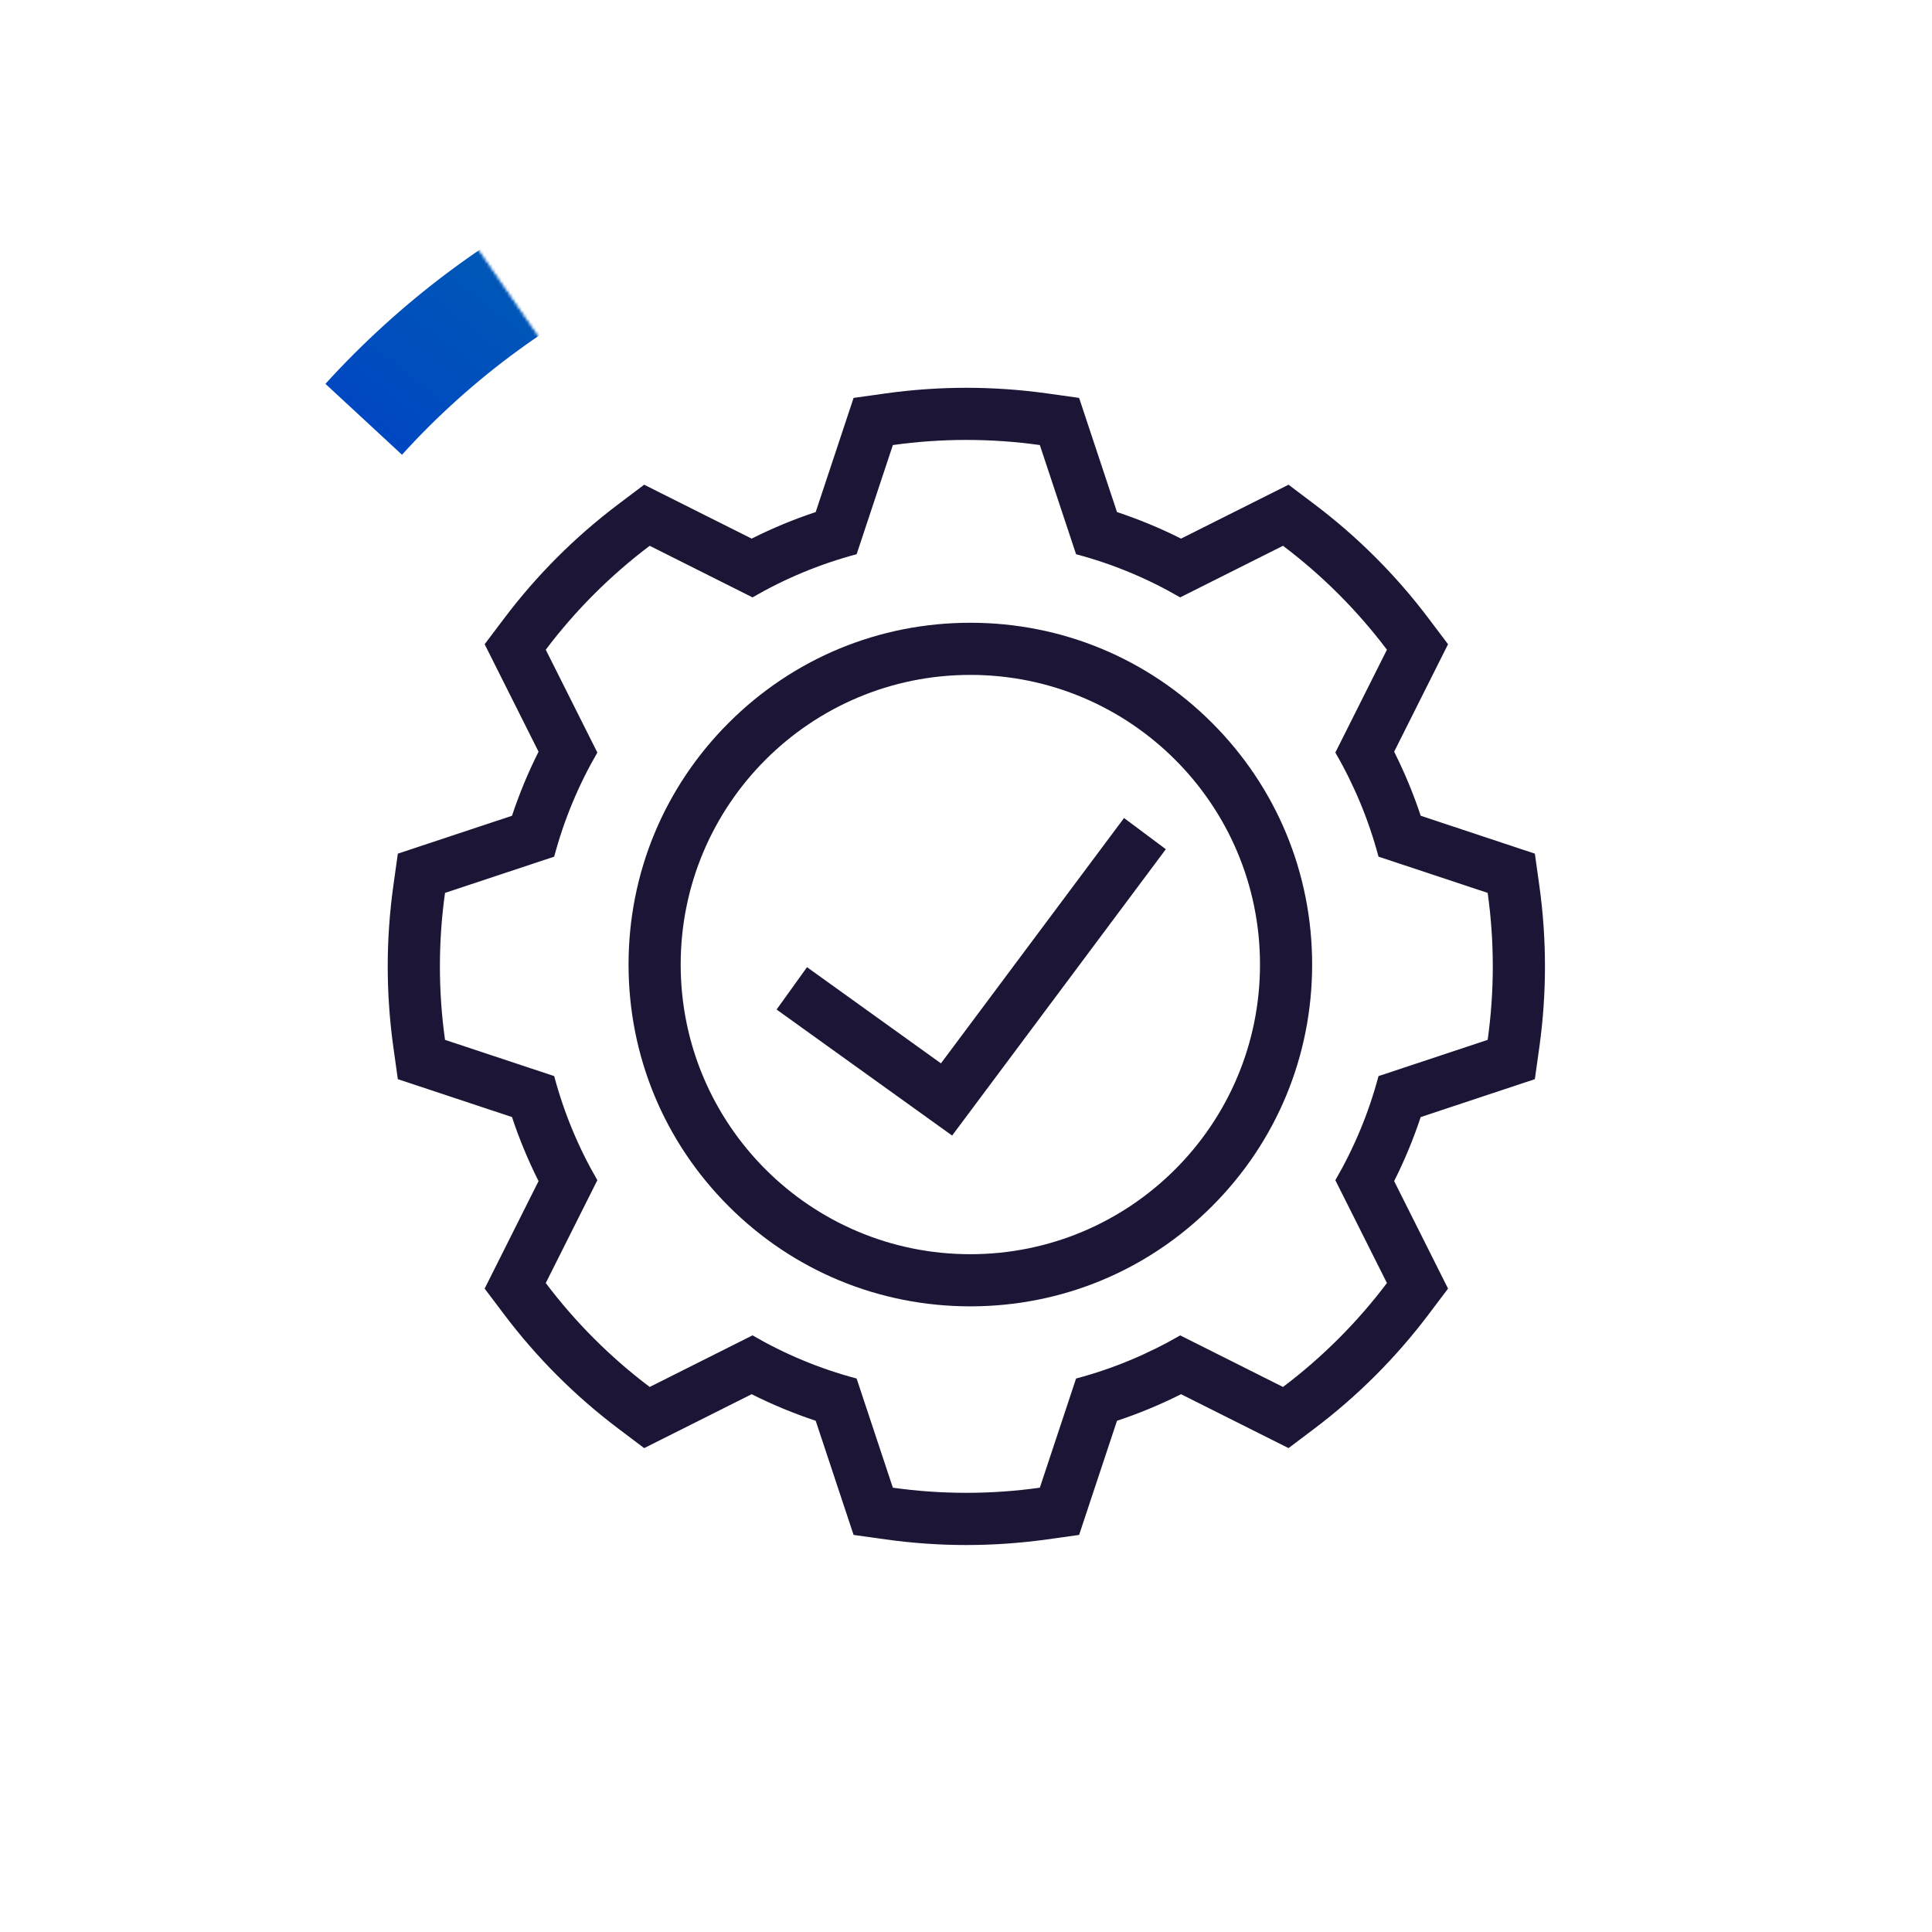
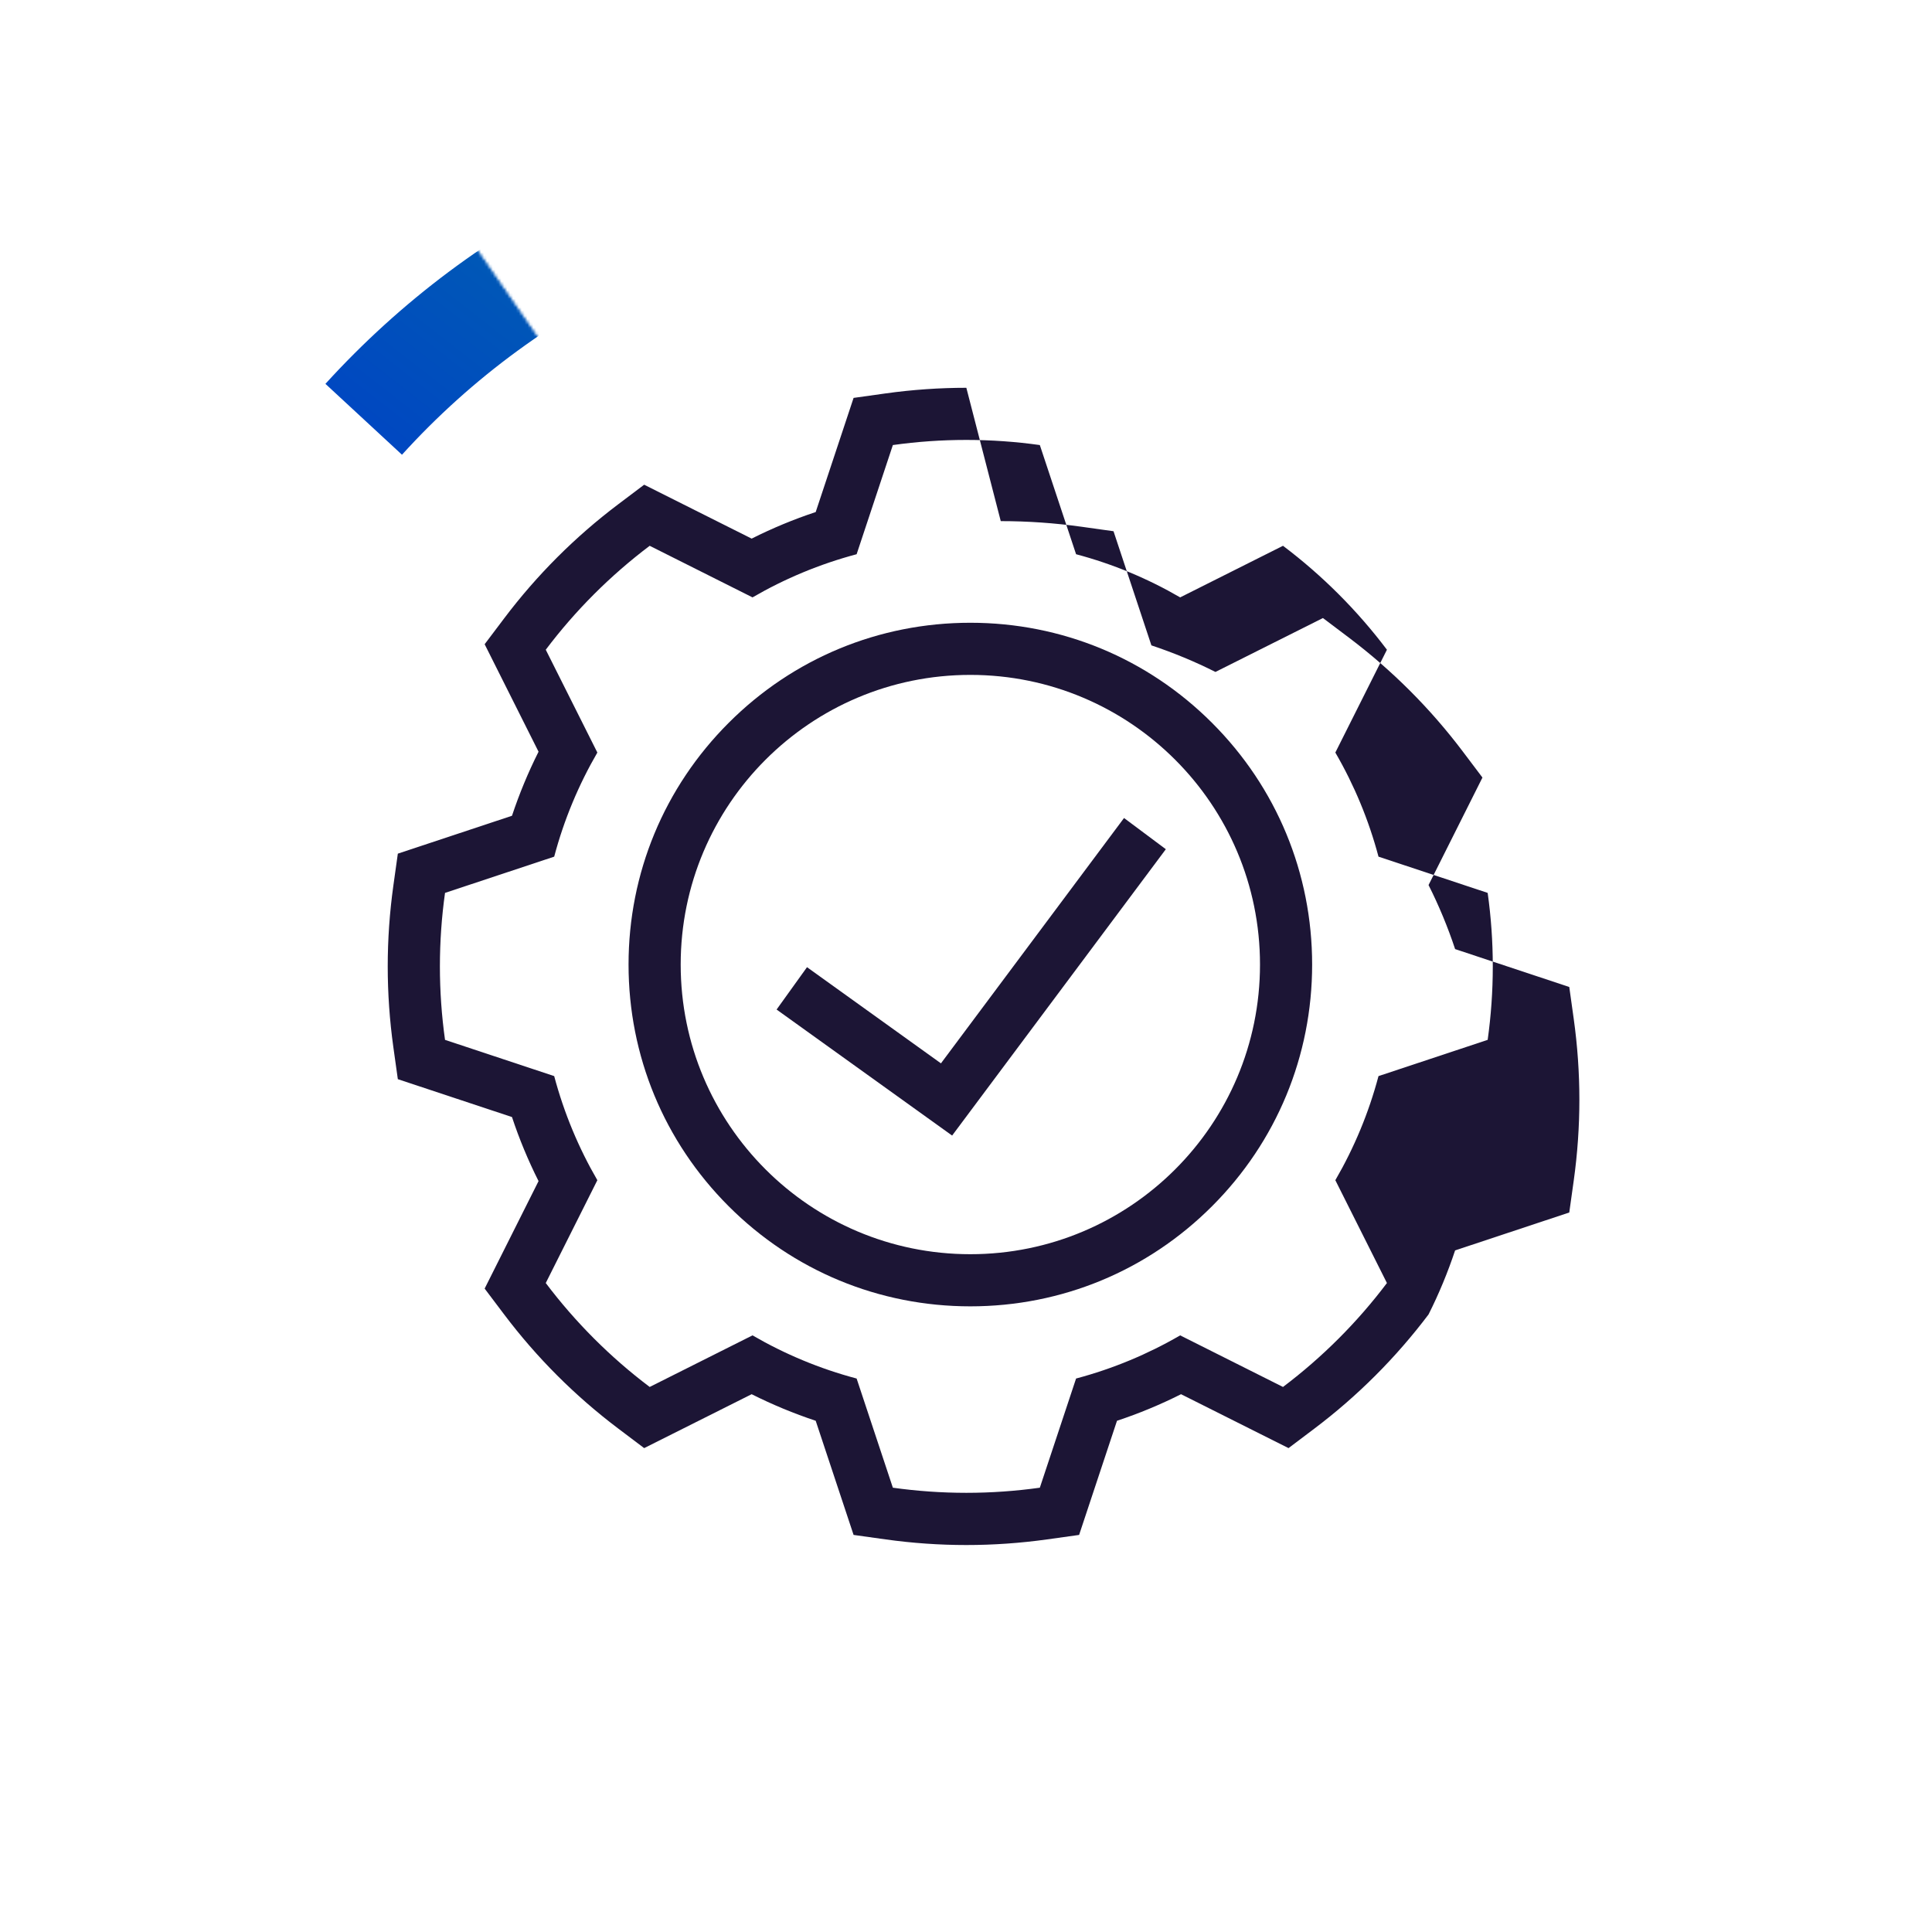
<svg xmlns="http://www.w3.org/2000/svg" id="ICON_OUTLINES" data-name="ICON OUTLINES" viewBox="0 0 667 667">
  <defs>
    <style>
      .cls-1 {
        stroke: #787878;
      }

      .cls-1, .cls-2, .cls-3, .cls-4, .cls-5, .cls-6, .cls-7, .cls-8, .cls-9, .cls-10, .cls-11, .cls-12, .cls-13, .cls-14, .cls-15, .cls-16, .cls-17, .cls-18, .cls-19, .cls-20, .cls-21, .cls-22, .cls-23, .cls-24, .cls-25, .cls-26, .cls-27, .cls-28, .cls-29, .cls-30, .cls-31, .cls-32, .cls-33, .cls-34, .cls-35, .cls-36, .cls-37, .cls-38, .cls-39, .cls-40, .cls-41, .cls-42, .cls-43, .cls-44, .cls-45, .cls-46, .cls-47, .cls-48, .cls-49, .cls-50, .cls-51, .cls-52, .cls-53, .cls-54, .cls-55, .cls-56, .cls-57, .cls-58, .cls-59, .cls-60, .cls-61, .cls-62, .cls-63, .cls-64, .cls-65, .cls-66, .cls-67, .cls-68, .cls-69, .cls-70, .cls-71, .cls-72, .cls-73, .cls-74, .cls-75, .cls-76, .cls-77, .cls-78, .cls-79, .cls-80, .cls-81, .cls-82, .cls-83, .cls-84, .cls-85, .cls-86, .cls-87, .cls-88, .cls-89, .cls-90, .cls-91, .cls-92, .cls-93, .cls-94, .cls-95, .cls-96, .cls-97, .cls-98, .cls-99, .cls-100, .cls-101, .cls-102, .cls-103, .cls-104, .cls-105, .cls-106, .cls-107, .cls-108, .cls-109, .cls-110, .cls-111, .cls-112, .cls-113, .cls-114, .cls-115, .cls-116, .cls-117, .cls-118, .cls-119, .cls-120, .cls-121, .cls-122, .cls-123, .cls-124, .cls-125, .cls-126, .cls-127, .cls-128, .cls-129, .cls-130, .cls-131, .cls-132, .cls-133, .cls-134, .cls-135, .cls-136, .cls-137, .cls-138, .cls-139, .cls-140, .cls-141, .cls-142, .cls-143, .cls-144, .cls-145, .cls-146, .cls-147, .cls-148, .cls-149, .cls-150, .cls-151, .cls-152, .cls-153, .cls-154, .cls-155, .cls-156, .cls-157, .cls-158, .cls-159, .cls-160, .cls-161, .cls-162, .cls-163, .cls-164, .cls-165, .cls-166, .cls-167, .cls-168, .cls-169, .cls-170, .cls-171, .cls-172, .cls-173, .cls-174, .cls-175, .cls-176, .cls-177, .cls-178, .cls-179, .cls-180, .cls-181, .cls-182, .cls-183, .cls-184, .cls-185, .cls-186, .cls-187, .cls-188, .cls-189, .cls-190, .cls-191, .cls-192, .cls-193, .cls-194, .cls-195, .cls-196, .cls-197, .cls-198, .cls-199, .cls-200, .cls-201, .cls-202, .cls-203, .cls-204, .cls-205, .cls-206, .cls-207, .cls-208, .cls-209, .cls-210, .cls-211, .cls-212, .cls-213, .cls-214, .cls-215, .cls-216, .cls-217, .cls-218, .cls-219, .cls-220, .cls-221, .cls-222, .cls-223, .cls-224, .cls-225, .cls-226, .cls-227, .cls-228, .cls-229, .cls-230, .cls-231, .cls-232, .cls-233, .cls-234, .cls-235, .cls-236, .cls-237, .cls-238, .cls-239, .cls-240, .cls-241, .cls-242, .cls-243, .cls-244, .cls-245, .cls-246, .cls-247, .cls-248, .cls-249, .cls-250, .cls-251, .cls-252, .cls-253, .cls-254, .cls-255, .cls-256 {
        fill: none;
        stroke-miterlimit: 10;
        stroke-width: 5px;
      }

      .cls-2 {
        stroke: #303030;
      }

      .cls-3 {
        stroke: #a0a0a0;
      }

      .cls-257 {
        mask: url(#mask);
      }

      .cls-4 {
        stroke: #676767;
      }

      .cls-5 {
        stroke: #bababa;
      }

      .cls-6 {
        stroke: #acacac;
      }

      .cls-7 {
        stroke: #bcbcbc;
      }

      .cls-8 {
        stroke: #666;
      }

      .cls-258 {
        filter: url(#luminosity-noclip);
      }

      .cls-9 {
        stroke: #b3b3b3;
      }

      .cls-10 {
        stroke: #696969;
      }

      .cls-11 {
        stroke: #7e7e7e;
      }

      .cls-12 {
        stroke: #4b4b4b;
      }

      .cls-13 {
        stroke: #aeaeae;
      }

      .cls-14 {
        stroke: #d5d5d5;
      }

      .cls-15 {
        stroke: #565656;
      }

      .cls-16 {
        stroke: #b4b4b4;
      }

      .cls-17 {
        stroke: #181818;
      }

      .cls-18 {
        stroke: #b2b2b2;
      }

      .cls-19 {
        stroke: #9b9b9b;
      }

      .cls-20 {
        stroke: #484848;
      }

      .cls-21 {
        stroke: #d3d3d3;
      }

      .cls-22 {
        stroke: #797979;
      }

      .cls-23 {
        stroke: #575757;
      }

      .cls-24 {
        stroke: #b6b6b6;
      }

      .cls-25 {
        stroke: #1d1d1d;
      }

      .cls-26 {
        stroke: #6b6b6b;
      }

      .cls-27 {
        stroke: #9a9a9a;
      }

      .cls-28 {
        stroke: #656565;
      }

      .cls-29 {
        stroke: #494949;
      }

      .cls-30 {
        stroke: #dedede;
      }

      .cls-31 {
        stroke: #262626;
      }

      .cls-32 {
        stroke: #f3f3f3;
      }

      .cls-33 {
        stroke: #fff;
      }

      .cls-34 {
        stroke: #f9f9f9;
      }

      .cls-35 {
        stroke: #c8c8c8;
      }

      .cls-36 {
        stroke: #a3a3a3;
      }

      .cls-37 {
        stroke: #202020;
      }

      .cls-38 {
        stroke: #8d8d8d;
      }

      .cls-39 {
        stroke: #939393;
      }

      .cls-40 {
        stroke: #d2d2d2;
      }

      .cls-41 {
        stroke: #cfcfcf;
      }

      .cls-42 {
        stroke: #0c0c0c;
      }

      .cls-43 {
        stroke: #bfbfbf;
      }

      .cls-44 {
        stroke: #161616;
      }

      .cls-45 {
        stroke: #e6e6e6;
      }

      .cls-46 {
        stroke: #f2f2f2;
      }

      .cls-47 {
        stroke: #e5e5e5;
      }

      .cls-48 {
        stroke: #606060;
      }

      .cls-49 {
        stroke: #fbfbfb;
      }

      .cls-50 {
        stroke: #f6f6f6;
      }

      .cls-51 {
        stroke: #333;
      }

      .cls-52 {
        stroke: #dcdcdc;
      }

      .cls-53 {
        stroke: #eaeaea;
      }

      .cls-54 {
        stroke: #8c8c8c;
      }

      .cls-55 {
        stroke: #131313;
      }

      .cls-56 {
        stroke: #212121;
      }

      .cls-57 {
        stroke: #949494;
      }

      .cls-58 {
        stroke: #d7d7d7;
      }

      .cls-59 {
        stroke: #0b0b0b;
      }

      .cls-60 {
        stroke: #fafafa;
      }

      .cls-61 {
        stroke: #8e8e8e;
      }

      .cls-62 {
        stroke: #a1a1a1;
      }

      .cls-63 {
        stroke: #1a1a1a;
      }

      .cls-64 {
        stroke: #0d0d0d;
      }

      .cls-65 {
        stroke: #f8f8f8;
      }

      .cls-66 {
        stroke: #a5a5a5;
      }

      .cls-67 {
        stroke: #dfdfdf;
      }

      .cls-68 {
        stroke: #818181;
      }

      .cls-69 {
        stroke: #464646;
      }

      .cls-70 {
        stroke: #111;
      }

      .cls-71 {
        stroke: #858585;
      }

      .cls-72 {
        stroke: #dbdbdb;
      }

      .cls-73 {
        stroke: #595959;
      }

      .cls-74 {
        stroke: #545454;
      }

      .cls-75 {
        stroke: #afafaf;
      }

      .cls-76 {
        stroke: #3d3d3d;
      }

      .cls-77 {
        stroke: #cecece;
      }

      .cls-78 {
        stroke: #636363;
      }

      .cls-79 {
        stroke: #393939;
      }

      .cls-80 {
        stroke: #999;
      }

      .cls-81 {
        stroke: #ececec;
      }

      .cls-82 {
        stroke: #0a0a0a;
      }

      .cls-83 {
        stroke: #a7a7a7;
      }

      .cls-84 {
        stroke: gray;
      }

      .cls-85 {
        stroke: #070707;
      }

      .cls-86 {
        stroke: #232323;
      }

      .cls-87 {
        stroke: #434343;
      }

      .cls-88 {
        stroke: #080808;
      }

      .cls-89 {
        stroke: #363636;
      }

      .cls-90 {
        stroke: #505050;
      }

      .cls-91 {
        stroke: #fcfcfc;
      }

      .cls-92 {
        stroke: #fdfdfd;
      }

      .cls-93 {
        stroke: #7b7b7b;
      }

      .cls-94 {
        stroke: #f0f0f0;
      }

      .cls-95 {
        stroke: #454545;
      }

      .cls-96 {
        stroke: #252525;
      }

      .cls-97 {
        stroke: #282828;
      }

      .cls-98 {
        stroke: #323232;
      }

      .cls-99 {
        stroke: #474747;
      }

      .cls-100 {
        stroke: #b1b1b1;
      }

      .cls-101 {
        stroke: #b5b5b5;
      }

      .cls-102 {
        stroke: #ddd;
      }

      .cls-103 {
        stroke: #616161;
      }

      .cls-104 {
        stroke: #515151;
      }

      .cls-105 {
        stroke: #e4e4e4;
      }

      .cls-106 {
        stroke: #2c2c2c;
      }

      .cls-107 {
        stroke: #3b3b3b;
      }

      .cls-108 {
        stroke: #151515;
      }

      .cls-109 {
        stroke: #8a8a8a;
      }

      .cls-110 {
        stroke: #929292;
      }

      .cls-111 {
        stroke: #a2a2a2;
      }

      .cls-112 {
        stroke: #9f9f9f;
      }

      .cls-113 {
        stroke: #1e1e1e;
      }

      .cls-114 {
        stroke: #6c6c6c;
      }

      .cls-115 {
        stroke: #121212;
      }

      .cls-116 {
        stroke: #959595;
      }

      .cls-117 {
        stroke: #4c4c4c;
      }

      .cls-118 {
        stroke: #a4a4a4;
      }

      .cls-119 {
        stroke: #777;
      }

      .cls-120 {
        stroke: #141414;
      }

      .cls-121 {
        stroke: #a8a8a8;
      }

      .cls-122 {
        stroke: #b7b7b7;
      }

      .cls-123 {
        stroke: #717171;
      }

      .cls-124 {
        stroke: #525252;
      }

      .cls-125 {
        stroke: #101010;
      }

      .cls-126 {
        stroke: #c4c4c4;
      }

      .cls-127 {
        stroke: #a6a6a6;
      }

      .cls-128 {
        stroke: #c9c9c9;
      }

      .cls-129 {
        stroke: #8f8f8f;
      }

      .cls-130 {
        stroke: #343434;
      }

      .cls-131 {
        stroke: #5a5a5a;
      }

      .cls-132 {
        stroke: #040404;
      }

      .cls-133 {
        stroke: #8b8b8b;
      }

      .cls-134 {
        stroke: #ebebeb;
      }

      .cls-135 {
        stroke: #888;
      }

      .cls-136 {
        stroke: #707070;
      }

      .cls-137 {
        stroke: #c5c5c5;
      }

      .cls-138 {
        stroke: #9e9e9e;
      }

      .cls-139 {
        stroke: #2b2b2b;
      }

      .cls-140 {
        stroke: #6f6f6f;
      }

      .cls-141 {
        stroke: #222;
      }

      .cls-142 {
        stroke: #191919;
      }

      .cls-143 {
        stroke: #020202;
      }

      .cls-144 {
        stroke: #6d6d6d;
      }

      .cls-145 {
        stroke: #292929;
      }

      .cls-146 {
        stroke: #5c5c5c;
      }

      .cls-259 {
        fill: #1c1535;
      }

      .cls-147 {
        stroke: #535353;
      }

      .cls-148 {
        stroke: #f1f1f1;
      }

      .cls-149 {
        stroke: #cbcbcb;
      }

      .cls-150 {
        stroke: silver;
      }

      .cls-151 {
        stroke: #646464;
      }

      .cls-152 {
        stroke: #d9d9d9;
      }

      .cls-153 {
        stroke: #d0d0d0;
      }

      .cls-154 {
        stroke: #737373;
      }

      .cls-155 {
        stroke: #1b1b1b;
      }

      .cls-156 {
        stroke: #cdcdcd;
      }

      .cls-157 {
        stroke: #bdbdbd;
      }

      .cls-158 {
        stroke: #9d9d9d;
      }

      .cls-159 {
        stroke: #f7f7f7;
      }

      .cls-160 {
        stroke: #6a6a6a;
      }

      .cls-161 {
        stroke: #585858;
      }

      .cls-162 {
        stroke: #3f3f3f;
      }

      .cls-163 {
        stroke: #a9a9a9;
      }

      .cls-164 {
        stroke: #dadada;
      }

      .cls-165 {
        stroke: #e2e2e2;
      }

      .cls-166 {
        stroke: #bbb;
      }

      .cls-167 {
        stroke: #d6d6d6;
      }

      .cls-168 {
        stroke: #e0e0e0;
      }

      .cls-169 {
        stroke: #373737;
      }

      .cls-170 {
        stroke: #bebebe;
      }

      .cls-171 {
        stroke: #010101;
      }

      .cls-172 {
        stroke: #919191;
      }

      .cls-173 {
        stroke: #383838;
      }

      .cls-174 {
        stroke: #4a4a4a;
      }

      .cls-175 {
        stroke: #7d7d7d;
      }

      .cls-176 {
        stroke: #5b5b5b;
      }

      .cls-177 {
        stroke: #828282;
      }

      .cls-178 {
        stroke: #757575;
      }

      .cls-179 {
        stroke: #f4f4f4;
      }

      .cls-180 {
        stroke: #909090;
      }

      .cls-181 {
        stroke: #868686;
      }

      .cls-182 {
        stroke: #171717;
      }

      .cls-183 {
        stroke: #c1c1c1;
      }

      .cls-184 {
        stroke: #3a3a3a;
      }

      .cls-185 {
        stroke: #e7e7e7;
      }

      .cls-186 {
        stroke: #090909;
      }

      .cls-187 {
        stroke: #444;
      }

      .cls-188 {
        stroke: #4e4e4e;
      }

      .cls-189 {
        stroke: #e9e9e9;
      }

      .cls-190 {
        stroke: #7c7c7c;
      }

      .cls-191 {
        stroke: #767676;
      }

      .cls-192 {
        stroke: #e3e3e3;
      }

      .cls-193 {
        stroke: #626262;
      }

      .cls-194 {
        stroke: #414141;
      }

      .cls-195 {
        stroke: #ababab;
      }

      .cls-196 {
        stroke: #050505;
      }

      .cls-197 {
        stroke: #efefef;
      }

      .cls-198 {
        stroke: #7a7a7a;
      }

      .cls-199 {
        stroke: #b9b9b9;
      }

      .cls-200 {
        stroke: #f5f5f5;
      }

      .cls-201 {
        stroke: #424242;
      }

      .cls-202 {
        stroke: #fefefe;
      }

      .cls-203 {
        stroke: #c7c7c7;
      }

      .cls-204 {
        stroke: #d8d8d8;
      }

      .cls-205 {
        stroke: #eee;
      }

      .cls-206 {
        stroke: #e8e8e8;
      }

      .cls-207 {
        stroke: #ccc;
      }

      .cls-208 {
        stroke: #e1e1e1;
      }

      .cls-209 {
        stroke: #242424;
      }

      .cls-210 {
        stroke: #adadad;
      }

      .cls-211 {
        stroke: #5e5e5e;
      }

      .cls-212 {
        stroke: #838383;
      }

      .cls-213 {
        stroke: #727272;
      }

      .cls-214 {
        stroke: #000;
      }

      .cls-215 {
        stroke: #1c1c1c;
      }

      .cls-216 {
        stroke: #848484;
      }

      .cls-217 {
        stroke: #060606;
      }

      .cls-218 {
        stroke: #b8b8b8;
      }

      .cls-219 {
        stroke: #878787;
      }

      .cls-220 {
        stroke: #989898;
      }

      .cls-221 {
        stroke: #404040;
      }

      .cls-222 {
        stroke: #313131;
      }

      .cls-223 {
        stroke: #2f2f2f;
      }

      .cls-224 {
        stroke: #aaa;
      }

      .cls-260 {
        fill: url(#S_W_Night_Grad_6);
      }

      .cls-225 {
        stroke: #4f4f4f;
      }

      .cls-226 {
        stroke: #969696;
      }

      .cls-227 {
        stroke: #4d4d4d;
      }

      .cls-228 {
        stroke: #686868;
      }

      .cls-229 {
        stroke: #2a2a2a;
      }

      .cls-230 {
        stroke: #3c3c3c;
      }

      .cls-231 {
        stroke: #c2c2c2;
      }

      .cls-232 {
        stroke: #c3c3c3;
      }

      .cls-233 {
        stroke: #ededed;
      }

      .cls-234 {
        stroke: #5d5d5d;
      }

      .cls-235 {
        stroke: #2d2d2d;
      }

      .cls-236 {
        stroke: #555;
      }

      .cls-237 {
        stroke: #353535;
      }

      .cls-238 {
        stroke: #c6c6c6;
      }

      .cls-239 {
        stroke: #747474;
      }

      .cls-240 {
        stroke: #898989;
      }

      .cls-241 {
        stroke: #979797;
      }

      .cls-242 {
        stroke: #d1d1d1;
      }

      .cls-243 {
        stroke: #0f0f0f;
      }

      .cls-244 {
        stroke: #3e3e3e;
      }

      .cls-245 {
        stroke: #030303;
      }

      .cls-246 {
        stroke: #d4d4d4;
      }

      .cls-247 {
        stroke: #cacaca;
      }

      .cls-248 {
        stroke: #1f1f1f;
      }

      .cls-249 {
        stroke: #272727;
      }

      .cls-250 {
        stroke: #2e2e2e;
      }

      .cls-251 {
        stroke: #b0b0b0;
      }

      .cls-252 {
        stroke: #5f5f5f;
      }

      .cls-253 {
        stroke: #7f7f7f;
      }

      .cls-254 {
        stroke: #9c9c9c;
      }

      .cls-255 {
        stroke: #6e6e6e;
      }

      .cls-256 {
        stroke: #0e0e0e;
      }
    </style>
    <filter id="luminosity-noclip" x="34.62" y="34.62" width="598" height="598" color-interpolation-filters="sRGB" filterUnits="userSpaceOnUse">
      <feFlood flood-color="#fff" result="bg" />
      <feBlend in="SourceGraphic" in2="bg" />
    </filter>
    <mask id="mask" x="34.62" y="34.62" width="598" height="598" maskUnits="userSpaceOnUse">
      <g class="cls-258">
        <g>
-           <line class="cls-33" x1="155.48" y1="76.73" x2="334.53" y2="335.7" />
          <line class="cls-202" x1="155.26" y1="76.91" x2="334.53" y2="335.7" />
          <line class="cls-92" x1="155.05" y1="77.1" x2="334.53" y2="335.7" />
          <line class="cls-91" x1="154.83" y1="77.28" x2="334.53" y2="335.7" />
          <line class="cls-49" x1="154.61" y1="77.47" x2="334.53" y2="335.7" />
          <line class="cls-60" x1="154.4" y1="77.65" x2="334.53" y2="335.7" />
          <line class="cls-34" x1="154.18" y1="77.84" x2="334.53" y2="335.7" />
          <line class="cls-65" x1="153.96" y1="78.02" x2="334.53" y2="335.7" />
          <line class="cls-159" x1="153.75" y1="78.2" x2="334.53" y2="335.7" />
          <line class="cls-50" x1="153.53" y1="78.39" x2="334.53" y2="335.7" />
          <line class="cls-200" x1="153.31" y1="78.57" x2="334.53" y2="335.7" />
          <line class="cls-179" x1="153.1" y1="78.76" x2="334.53" y2="335.7" />
          <line class="cls-32" x1="152.88" y1="78.94" x2="334.53" y2="335.7" />
          <line class="cls-46" x1="152.66" y1="79.13" x2="334.53" y2="335.7" />
          <line class="cls-148" x1="152.45" y1="79.31" x2="334.53" y2="335.7" />
          <line class="cls-94" x1="152.23" y1="79.5" x2="334.53" y2="335.7" />
          <line class="cls-197" x1="152.01" y1="79.68" x2="334.53" y2="335.7" />
          <line class="cls-205" x1="151.8" y1="79.86" x2="334.53" y2="335.7" />
          <line class="cls-233" x1="151.58" y1="80.05" x2="334.53" y2="335.7" />
          <line class="cls-81" x1="151.36" y1="80.23" x2="334.53" y2="335.7" />
          <line class="cls-134" x1="151.15" y1="80.42" x2="334.53" y2="335.7" />
          <line class="cls-53" x1="150.93" y1="80.6" x2="334.53" y2="335.7" />
          <line class="cls-189" x1="150.71" y1="80.79" x2="334.53" y2="335.7" />
          <line class="cls-206" x1="150.5" y1="80.97" x2="334.53" y2="335.7" />
          <line class="cls-185" x1="150.28" y1="81.16" x2="334.53" y2="335.7" />
          <line class="cls-45" x1="150.06" y1="81.34" x2="334.53" y2="335.7" />
          <line class="cls-47" x1="149.85" y1="81.52" x2="334.53" y2="335.7" />
          <line class="cls-105" x1="149.63" y1="81.71" x2="334.53" y2="335.7" />
          <line class="cls-192" x1="149.41" y1="81.89" x2="334.53" y2="335.7" />
          <line class="cls-165" x1="149.2" y1="82.08" x2="334.53" y2="335.7" />
          <line class="cls-208" x1="148.98" y1="82.26" x2="334.53" y2="335.7" />
          <line class="cls-168" x1="148.76" y1="82.45" x2="334.53" y2="335.7" />
          <line class="cls-67" x1="148.55" y1="82.63" x2="334.53" y2="335.7" />
          <line class="cls-30" x1="148.33" y1="82.82" x2="334.53" y2="335.7" />
          <line class="cls-102" x1="148.11" y1="83" x2="334.53" y2="335.7" />
          <line class="cls-52" x1="147.9" y1="83.18" x2="334.53" y2="335.7" />
          <line class="cls-72" x1="147.68" y1="83.37" x2="334.53" y2="335.7" />
          <line class="cls-164" x1="147.46" y1="83.55" x2="334.53" y2="335.7" />
          <line class="cls-152" x1="147.25" y1="83.74" x2="334.53" y2="335.7" />
          <line class="cls-204" x1="147.03" y1="83.92" x2="334.53" y2="335.7" />
          <line class="cls-58" x1="146.81" y1="84.11" x2="334.53" y2="335.7" />
          <line class="cls-167" x1="146.59" y1="84.29" x2="334.53" y2="335.7" />
          <line class="cls-14" x1="146.38" y1="84.47" x2="334.53" y2="335.7" />
          <line class="cls-246" x1="146.16" y1="84.66" x2="334.53" y2="335.7" />
          <line class="cls-21" x1="145.94" y1="84.84" x2="334.53" y2="335.7" />
          <line class="cls-40" x1="145.73" y1="85.03" x2="334.53" y2="335.7" />
          <line class="cls-242" x1="145.51" y1="85.21" x2="334.53" y2="335.7" />
          <line class="cls-153" x1="145.29" y1="85.4" x2="334.53" y2="335.7" />
          <line class="cls-41" x1="145.08" y1="85.58" x2="334.53" y2="335.7" />
          <line class="cls-77" x1="144.86" y1="85.77" x2="334.53" y2="335.7" />
          <line class="cls-156" x1="144.64" y1="85.95" x2="334.53" y2="335.7" />
          <line class="cls-207" x1="144.43" y1="86.13" x2="334.53" y2="335.7" />
          <line class="cls-149" x1="144.21" y1="86.32" x2="334.53" y2="335.7" />
          <line class="cls-247" x1="143.99" y1="86.5" x2="334.53" y2="335.7" />
          <line class="cls-128" x1="143.78" y1="86.69" x2="334.53" y2="335.7" />
          <line class="cls-35" x1="143.56" y1="86.87" x2="334.53" y2="335.7" />
          <line class="cls-203" x1="143.34" y1="87.06" x2="334.53" y2="335.7" />
          <line class="cls-238" x1="143.13" y1="87.24" x2="334.53" y2="335.7" />
          <line class="cls-137" x1="142.91" y1="87.43" x2="334.53" y2="335.7" />
          <line class="cls-126" x1="142.69" y1="87.61" x2="334.53" y2="335.7" />
          <line class="cls-232" x1="142.48" y1="87.79" x2="334.53" y2="335.7" />
          <line class="cls-231" x1="142.26" y1="87.98" x2="334.53" y2="335.7" />
          <line class="cls-183" x1="142.04" y1="88.16" x2="334.53" y2="335.7" />
          <line class="cls-150" x1="141.83" y1="88.35" x2="334.53" y2="335.7" />
          <line class="cls-43" x1="141.61" y1="88.53" x2="334.53" y2="335.7" />
          <line class="cls-170" x1="141.39" y1="88.72" x2="334.53" y2="335.7" />
          <line class="cls-157" x1="141.18" y1="88.9" x2="334.53" y2="335.7" />
          <line class="cls-7" x1="140.96" y1="89.08" x2="334.53" y2="335.7" />
          <line class="cls-166" x1="140.74" y1="89.27" x2="334.53" y2="335.7" />
          <line class="cls-5" x1="140.53" y1="89.45" x2="334.53" y2="335.7" />
          <line class="cls-199" x1="140.31" y1="89.64" x2="334.53" y2="335.7" />
          <line class="cls-218" x1="140.09" y1="89.82" x2="334.53" y2="335.7" />
          <line class="cls-122" x1="139.88" y1="90.01" x2="334.53" y2="335.7" />
          <line class="cls-24" x1="139.66" y1="90.19" x2="334.53" y2="335.7" />
          <line class="cls-101" x1="139.44" y1="90.38" x2="334.53" y2="335.7" />
          <line class="cls-16" x1="139.23" y1="90.56" x2="334.53" y2="335.7" />
          <line class="cls-9" x1="139.01" y1="90.74" x2="334.53" y2="335.7" />
          <line class="cls-18" x1="138.79" y1="90.93" x2="334.53" y2="335.7" />
          <line class="cls-100" x1="138.58" y1="91.11" x2="334.53" y2="335.7" />
          <line class="cls-251" x1="138.36" y1="91.3" x2="334.53" y2="335.7" />
          <line class="cls-75" x1="138.14" y1="91.48" x2="334.53" y2="335.7" />
          <line class="cls-13" x1="137.92" y1="91.67" x2="334.53" y2="335.7" />
          <line class="cls-210" x1="137.71" y1="91.85" x2="334.53" y2="335.7" />
          <line class="cls-6" x1="137.49" y1="92.04" x2="334.53" y2="335.7" />
          <line class="cls-195" x1="137.27" y1="92.22" x2="334.53" y2="335.7" />
          <line class="cls-224" x1="137.06" y1="92.4" x2="334.53" y2="335.7" />
          <line class="cls-163" x1="136.84" y1="92.59" x2="334.53" y2="335.7" />
          <line class="cls-121" x1="136.62" y1="92.77" x2="334.53" y2="335.7" />
          <line class="cls-83" x1="136.41" y1="92.96" x2="334.53" y2="335.7" />
          <line class="cls-127" x1="136.19" y1="93.14" x2="334.53" y2="335.7" />
          <line class="cls-66" x1="135.97" y1="93.33" x2="334.53" y2="335.7" />
          <line class="cls-118" x1="135.76" y1="93.51" x2="334.53" y2="335.7" />
          <line class="cls-36" x1="135.54" y1="93.69" x2="334.53" y2="335.7" />
          <line class="cls-111" x1="135.32" y1="93.88" x2="334.53" y2="335.7" />
          <line class="cls-62" x1="135.11" y1="94.06" x2="334.53" y2="335.7" />
          <line class="cls-3" x1="134.89" y1="94.25" x2="334.53" y2="335.7" />
          <line class="cls-112" x1="134.67" y1="94.43" x2="334.53" y2="335.7" />
          <line class="cls-138" x1="134.46" y1="94.62" x2="334.53" y2="335.7" />
          <line class="cls-158" x1="134.24" y1="94.8" x2="334.53" y2="335.7" />
          <line class="cls-254" x1="134.02" y1="94.99" x2="334.53" y2="335.7" />
          <line class="cls-19" x1="133.81" y1="95.17" x2="334.53" y2="335.7" />
          <line class="cls-27" x1="133.59" y1="95.35" x2="334.53" y2="335.7" />
          <line class="cls-80" x1="133.37" y1="95.54" x2="334.53" y2="335.7" />
          <line class="cls-220" x1="133.16" y1="95.72" x2="334.53" y2="335.7" />
          <line class="cls-241" x1="132.94" y1="95.91" x2="334.53" y2="335.7" />
          <line class="cls-226" x1="132.72" y1="96.09" x2="334.53" y2="335.7" />
          <line class="cls-116" x1="132.51" y1="96.28" x2="334.53" y2="335.7" />
          <line class="cls-57" x1="132.29" y1="96.46" x2="334.53" y2="335.7" />
          <line class="cls-39" x1="132.07" y1="96.65" x2="334.53" y2="335.7" />
          <line class="cls-110" x1="131.86" y1="96.83" x2="334.53" y2="335.7" />
          <line class="cls-172" x1="131.64" y1="97.01" x2="334.53" y2="335.7" />
          <line class="cls-180" x1="131.42" y1="97.2" x2="334.53" y2="335.7" />
          <line class="cls-129" x1="131.21" y1="97.38" x2="334.53" y2="335.7" />
          <line class="cls-61" x1="130.99" y1="97.57" x2="334.53" y2="335.7" />
          <line class="cls-38" x1="130.77" y1="97.75" x2="334.53" y2="335.7" />
          <line class="cls-54" x1="130.56" y1="97.94" x2="334.53" y2="335.7" />
          <line class="cls-133" x1="130.34" y1="98.12" x2="334.53" y2="335.7" />
          <line class="cls-109" x1="130.12" y1="98.3" x2="334.53" y2="335.7" />
-           <line class="cls-240" x1="129.91" y1="98.49" x2="334.53" y2="335.7" />
          <line class="cls-135" x1="129.69" y1="98.67" x2="334.53" y2="335.7" />
          <line class="cls-219" x1="129.47" y1="98.86" x2="334.53" y2="335.7" />
          <line class="cls-181" x1="129.25" y1="99.04" x2="334.53" y2="335.7" />
          <line class="cls-71" x1="129.04" y1="99.23" x2="334.53" y2="335.7" />
          <line class="cls-216" x1="128.82" y1="99.41" x2="334.53" y2="335.7" />
          <line class="cls-212" x1="128.6" y1="99.6" x2="334.53" y2="335.7" />
          <line class="cls-177" x1="128.39" y1="99.78" x2="334.53" y2="335.7" />
          <line class="cls-68" x1="128.17" y1="99.96" x2="334.53" y2="335.7" />
          <line class="cls-84" x1="127.95" y1="100.15" x2="334.53" y2="335.7" />
          <line class="cls-253" x1="127.74" y1="100.33" x2="334.53" y2="335.7" />
-           <line class="cls-11" x1="127.52" y1="100.52" x2="334.53" y2="335.7" />
          <line class="cls-175" x1="127.3" y1="100.7" x2="334.53" y2="335.7" />
          <line class="cls-190" x1="127.09" y1="100.89" x2="334.53" y2="335.7" />
          <line class="cls-93" x1="126.87" y1="101.07" x2="334.53" y2="335.7" />
          <line class="cls-198" x1="126.65" y1="101.26" x2="334.53" y2="335.7" />
          <line class="cls-22" x1="126.44" y1="101.44" x2="334.53" y2="335.7" />
          <line class="cls-1" x1="126.22" y1="101.62" x2="334.53" y2="335.7" />
          <line class="cls-119" x1="126" y1="101.81" x2="334.53" y2="335.7" />
          <line class="cls-191" x1="125.79" y1="101.99" x2="334.53" y2="335.7" />
          <line class="cls-178" x1="125.57" y1="102.18" x2="334.53" y2="335.7" />
          <line class="cls-239" x1="125.35" y1="102.36" x2="334.53" y2="335.7" />
          <line class="cls-154" x1="125.14" y1="102.55" x2="334.53" y2="335.7" />
          <line class="cls-213" x1="124.92" y1="102.73" x2="334.53" y2="335.7" />
          <line class="cls-123" x1="124.7" y1="102.91" x2="334.53" y2="335.7" />
          <line class="cls-136" x1="124.49" y1="103.1" x2="334.53" y2="335.7" />
          <line class="cls-140" x1="124.27" y1="103.28" x2="334.53" y2="335.7" />
          <line class="cls-255" x1="124.05" y1="103.47" x2="334.53" y2="335.7" />
          <line class="cls-144" x1="123.84" y1="103.65" x2="334.53" y2="335.7" />
          <line class="cls-114" x1="123.62" y1="103.84" x2="334.53" y2="335.7" />
          <line class="cls-26" x1="123.4" y1="104.02" x2="334.53" y2="335.7" />
          <line class="cls-160" x1="123.19" y1="104.21" x2="334.53" y2="335.7" />
          <line class="cls-10" x1="122.97" y1="104.39" x2="334.53" y2="335.7" />
          <line class="cls-228" x1="122.75" y1="104.57" x2="334.53" y2="335.7" />
          <line class="cls-4" x1="122.54" y1="104.76" x2="334.53" y2="335.7" />
          <line class="cls-8" x1="122.32" y1="104.94" x2="334.53" y2="335.7" />
          <line class="cls-28" x1="122.1" y1="105.13" x2="334.53" y2="335.7" />
          <line class="cls-151" x1="121.89" y1="105.31" x2="334.53" y2="335.7" />
          <line class="cls-78" x1="121.67" y1="105.5" x2="334.53" y2="335.7" />
          <line class="cls-193" x1="121.45" y1="105.68" x2="334.53" y2="335.7" />
          <line class="cls-103" x1="121.24" y1="105.87" x2="334.53" y2="335.7" />
          <line class="cls-48" x1="121.02" y1="106.05" x2="334.53" y2="335.7" />
          <line class="cls-252" x1="120.8" y1="106.23" x2="334.53" y2="335.7" />
          <line class="cls-211" x1="120.58" y1="106.42" x2="334.53" y2="335.7" />
          <line class="cls-234" x1="120.37" y1="106.6" x2="334.53" y2="335.7" />
          <line class="cls-146" x1="120.15" y1="106.79" x2="334.53" y2="335.7" />
          <line class="cls-176" x1="119.93" y1="106.97" x2="334.53" y2="335.7" />
          <line class="cls-131" x1="119.72" y1="107.16" x2="334.53" y2="335.7" />
          <line class="cls-73" x1="119.5" y1="107.34" x2="334.53" y2="335.7" />
          <line class="cls-161" x1="119.28" y1="107.52" x2="334.53" y2="335.7" />
          <line class="cls-23" x1="119.07" y1="107.71" x2="334.53" y2="335.7" />
          <line class="cls-15" x1="118.85" y1="107.89" x2="334.53" y2="335.7" />
          <line class="cls-236" x1="118.63" y1="108.08" x2="334.53" y2="335.7" />
          <line class="cls-74" x1="118.42" y1="108.26" x2="334.53" y2="335.7" />
          <line class="cls-147" x1="118.2" y1="108.45" x2="334.53" y2="335.7" />
          <line class="cls-124" x1="117.98" y1="108.63" x2="334.53" y2="335.7" />
          <line class="cls-104" x1="117.77" y1="108.82" x2="334.53" y2="335.7" />
          <line class="cls-90" x1="117.55" y1="109" x2="334.53" y2="335.7" />
          <line class="cls-225" x1="117.33" y1="109.18" x2="334.53" y2="335.7" />
          <line class="cls-188" x1="117.12" y1="109.37" x2="334.53" y2="335.7" />
          <line class="cls-227" x1="116.9" y1="109.55" x2="334.53" y2="335.7" />
          <line class="cls-117" x1="116.68" y1="109.74" x2="334.53" y2="335.7" />
          <line class="cls-12" x1="116.47" y1="109.92" x2="334.53" y2="335.7" />
          <line class="cls-174" x1="116.25" y1="110.11" x2="334.53" y2="335.7" />
          <line class="cls-29" x1="116.03" y1="110.29" x2="334.53" y2="335.7" />
          <line class="cls-20" x1="115.82" y1="110.48" x2="334.53" y2="335.7" />
          <line class="cls-99" x1="115.6" y1="110.66" x2="334.53" y2="335.7" />
          <line class="cls-69" x1="115.38" y1="110.84" x2="334.53" y2="335.7" />
          <line class="cls-95" x1="115.17" y1="111.03" x2="334.53" y2="335.7" />
          <line class="cls-187" x1="114.95" y1="111.21" x2="334.53" y2="335.7" />
          <line class="cls-87" x1="114.73" y1="111.4" x2="334.53" y2="335.7" />
          <line class="cls-201" x1="114.52" y1="111.58" x2="334.53" y2="335.7" />
          <line class="cls-194" x1="114.3" y1="111.77" x2="334.53" y2="335.7" />
          <line class="cls-221" x1="114.08" y1="111.95" x2="334.53" y2="335.7" />
          <line class="cls-162" x1="113.87" y1="112.13" x2="334.53" y2="335.7" />
          <line class="cls-244" x1="113.65" y1="112.32" x2="334.53" y2="335.7" />
          <line class="cls-76" x1="113.43" y1="112.5" x2="334.53" y2="335.7" />
          <line class="cls-230" x1="113.22" y1="112.69" x2="334.53" y2="335.7" />
          <line class="cls-107" x1="113" y1="112.87" x2="334.53" y2="335.7" />
          <line class="cls-184" x1="112.78" y1="113.06" x2="334.53" y2="335.7" />
          <line class="cls-79" x1="112.57" y1="113.24" x2="334.53" y2="335.7" />
          <line class="cls-173" x1="112.35" y1="113.43" x2="334.53" y2="335.7" />
          <line class="cls-169" x1="112.13" y1="113.61" x2="334.53" y2="335.7" />
          <line class="cls-89" x1="111.91" y1="113.79" x2="334.53" y2="335.7" />
          <line class="cls-237" x1="111.7" y1="113.98" x2="334.53" y2="335.7" />
          <line class="cls-130" x1="111.48" y1="114.16" x2="334.53" y2="335.7" />
          <line class="cls-51" x1="111.26" y1="114.35" x2="334.53" y2="335.7" />
-           <line class="cls-98" x1="111.05" y1="114.53" x2="334.53" y2="335.7" />
          <line class="cls-222" x1="110.83" y1="114.72" x2="334.53" y2="335.7" />
          <line class="cls-2" x1="110.61" y1="114.9" x2="334.53" y2="335.7" />
          <line class="cls-223" x1="110.4" y1="115.09" x2="334.53" y2="335.7" />
          <line class="cls-250" x1="110.18" y1="115.27" x2="334.53" y2="335.7" />
          <line class="cls-235" x1="109.96" y1="115.45" x2="334.53" y2="335.7" />
          <line class="cls-106" x1="109.75" y1="115.64" x2="334.53" y2="335.7" />
          <line class="cls-139" x1="109.53" y1="115.82" x2="334.53" y2="335.7" />
          <line class="cls-229" x1="109.31" y1="116.01" x2="334.53" y2="335.7" />
          <line class="cls-145" x1="109.1" y1="116.19" x2="334.53" y2="335.7" />
          <line class="cls-97" x1="108.88" y1="116.38" x2="334.53" y2="335.7" />
          <line class="cls-249" x1="108.66" y1="116.56" x2="334.53" y2="335.7" />
          <line class="cls-31" x1="108.45" y1="116.74" x2="334.53" y2="335.7" />
          <line class="cls-96" x1="108.23" y1="116.93" x2="334.53" y2="335.7" />
          <line class="cls-209" x1="108.01" y1="117.11" x2="334.53" y2="335.7" />
          <line class="cls-86" x1="107.8" y1="117.3" x2="334.53" y2="335.7" />
          <line class="cls-141" x1="107.58" y1="117.48" x2="334.53" y2="335.7" />
          <line class="cls-56" x1="107.36" y1="117.67" x2="334.53" y2="335.7" />
          <line class="cls-37" x1="107.15" y1="117.85" x2="334.53" y2="335.7" />
          <line class="cls-248" x1="106.93" y1="118.04" x2="334.53" y2="335.7" />
          <line class="cls-113" x1="106.71" y1="118.22" x2="334.53" y2="335.7" />
          <line class="cls-25" x1="106.5" y1="118.4" x2="334.53" y2="335.7" />
          <line class="cls-215" x1="106.28" y1="118.59" x2="334.53" y2="335.7" />
          <line class="cls-155" x1="106.06" y1="118.77" x2="334.53" y2="335.7" />
-           <line class="cls-63" x1="105.85" y1="118.96" x2="334.53" y2="335.7" />
          <line class="cls-142" x1="105.63" y1="119.14" x2="334.53" y2="335.7" />
          <line class="cls-17" x1="105.41" y1="119.33" x2="334.53" y2="335.7" />
          <line class="cls-182" x1="105.2" y1="119.51" x2="334.53" y2="335.7" />
          <line class="cls-44" x1="104.98" y1="119.7" x2="334.53" y2="335.7" />
          <line class="cls-108" x1="104.76" y1="119.88" x2="334.53" y2="335.7" />
          <line class="cls-120" x1="104.55" y1="120.06" x2="334.53" y2="335.7" />
          <line class="cls-55" x1="104.33" y1="120.25" x2="334.53" y2="335.7" />
          <line class="cls-115" x1="104.11" y1="120.43" x2="334.53" y2="335.7" />
          <line class="cls-70" x1="103.9" y1="120.62" x2="334.53" y2="335.7" />
          <line class="cls-125" x1="103.68" y1="120.8" x2="334.53" y2="335.7" />
          <line class="cls-243" x1="103.46" y1="120.99" x2="334.53" y2="335.7" />
          <line class="cls-256" x1="103.24" y1="121.17" x2="334.53" y2="335.7" />
          <line class="cls-64" x1="103.03" y1="121.35" x2="334.53" y2="335.7" />
          <line class="cls-42" x1="102.81" y1="121.54" x2="334.53" y2="335.7" />
          <line class="cls-59" x1="102.59" y1="121.72" x2="334.53" y2="335.7" />
          <line class="cls-82" x1="102.38" y1="121.91" x2="334.53" y2="335.7" />
          <line class="cls-186" x1="102.16" y1="122.09" x2="334.53" y2="335.7" />
          <line class="cls-88" x1="101.94" y1="122.28" x2="334.53" y2="335.7" />
          <line class="cls-85" x1="101.73" y1="122.46" x2="334.53" y2="335.7" />
          <line class="cls-217" x1="101.51" y1="122.65" x2="334.53" y2="335.7" />
          <line class="cls-196" x1="101.29" y1="122.83" x2="334.53" y2="335.7" />
          <line class="cls-132" x1="101.08" y1="123.01" x2="334.53" y2="335.7" />
          <line class="cls-245" x1="100.86" y1="123.2" x2="334.53" y2="335.7" />
          <line class="cls-143" x1="100.64" y1="123.38" x2="334.53" y2="335.7" />
          <line class="cls-171" x1="100.43" y1="123.57" x2="334.53" y2="335.7" />
          <line class="cls-214" x1="100.21" y1="123.75" x2="334.53" y2="335.7" />
        </g>
      </g>
    </mask>
    <linearGradient id="S_W_Night_Grad_6" data-name="S&amp;amp;W Night Grad 6" x1="540.34" y1="69.74" x2="128.23" y2="597.23" gradientUnits="userSpaceOnUse">
      <stop offset=".1" stop-color="#00809c" />
      <stop offset=".5" stop-color="#0043c4" />
      <stop offset=".9" stop-color="#4c00b1" />
    </linearGradient>
  </defs>
  <g class="cls-257">
    <path class="cls-260" d="M609.11,217.23c-8.62-20.38-19.39-39.55-32.15-57.38,4.86-8.29,7.66-17.93,7.66-28.22,0-30.88-25.12-56-56-56-10.98,0-21.23,3.19-29.88,8.67-15.34-10.17-31.61-18.92-48.72-26.16-36.89-15.6-76.05-23.51-116.4-23.51s-79.51,7.91-116.4,23.51c-35.61,15.06-67.58,36.62-95.03,64.06-3.37,3.37-6.65,6.81-9.84,10.32l26.43,24.47c48.11-53.04,117.58-86.37,194.83-86.37,52.47,0,101.34,15.38,142.37,41.85-2.18,5.98-3.37,12.42-3.37,19.15,0,30.88,25.12,56,56,56,7.42,0,14.49-1.46,20.97-4.09,29.64,42.56,47.03,94.29,47.03,150.09,0,145.25-117.75,263-263,263-55.32,0-106.64-17.09-148.99-46.27,2.57-6.42,3.99-13.41,3.99-20.73,0-30.88-25.12-56-56-56-6.83,0-13.37,1.23-19.43,3.48-26.92-41.26-42.57-90.54-42.57-143.48,0-35.26,6.95-68.9,19.55-99.62,1.95-4.76,4.04-9.45,6.25-14.06l-7.43-22.94-24.9,7.02c-2.09,4.34-4.08,8.75-5.97,13.21-15.6,36.89-23.51,76.05-23.51,116.4s7.91,79.51,23.51,116.4c7.44,17.58,16.47,34.28,27,49.98-5.38,8.6-8.51,18.75-8.51,29.62,0,30.88,25.12,56,56,56,10.38,0,20.1-2.85,28.45-7.79,17.48,12.38,36.24,22.86,56.16,31.28,36.89,15.6,76.05,23.51,116.4,23.51s79.51-7.91,116.4-23.51c35.61-15.06,67.58-36.62,95.03-64.06,27.45-27.45,49-59.42,64.06-95.03,15.6-36.89,23.51-76.05,23.51-116.4s-7.91-79.51-23.51-116.4ZM528.62,151.62c-11.05,0-20-8.95-20-20s8.95-20,20-20,20,8.95,20,20-8.95,20-20,20ZM132.62,549.62c-11.05,0-20-8.95-20-20s8.95-20,20-20,20,8.95,20,20-8.95,20-20,20Z" />
  </g>
-   <path class="cls-259" d="M333.62,151.88c8.61,0,17.08.61,25.37,1.77l12.51,37.69c12.74,3.38,24.8,8.43,35.94,14.9l35.5-17.81c13.57,10.23,25.65,22.32,35.88,35.88l-17.81,35.5c6.47,11.14,11.51,23.2,14.9,35.94l37.69,12.51c1.16,8.29,1.77,16.76,1.77,25.37s-.61,17.08-1.77,25.37l-37.69,12.51c-3.38,12.74-8.43,24.8-14.9,35.94l17.81,35.5c-10.23,13.57-22.32,25.65-35.88,35.88l-35.5-17.81c-11.14,6.47-23.2,11.51-35.94,14.9l-12.51,37.69c-8.29,1.16-16.76,1.77-25.37,1.77s-17.08-.61-25.37-1.77l-12.51-37.69c-12.74-3.38-24.8-8.43-35.94-14.9l-35.5,17.81c-13.57-10.23-25.65-22.32-35.88-35.88l17.81-35.5c-6.47-11.14-11.51-23.2-14.9-35.94l-37.69-12.51c-1.16-8.29-1.77-16.76-1.77-25.37s.61-17.08,1.77-25.37l37.69-12.51c3.38-12.74,8.43-24.8,14.9-35.94l-17.81-35.5c10.23-13.57,22.32-25.65,35.88-35.88l35.5,17.81c11.14-6.47,23.2-11.51,35.94-14.9l12.51-37.69c8.29-1.16,16.76-1.77,25.37-1.77M333.62,133.88c-9.25,0-18.62.65-27.86,1.94l-11.07,1.55-3.52,10.61-9.56,28.8c-7.58,2.51-14.97,5.58-22.11,9.17l-27.12-13.6-9.99-5.01-8.92,6.73c-14.91,11.24-28.17,24.5-39.42,39.42l-6.73,8.92,5.01,9.99,13.6,27.12c-3.59,7.14-6.65,14.53-9.17,22.11l-28.8,9.56-10.61,3.52-1.55,11.07c-1.29,9.24-1.94,18.61-1.94,27.86s.65,18.62,1.94,27.86l1.55,11.07,10.61,3.52,28.8,9.56c2.51,7.58,5.58,14.97,9.17,22.11l-13.6,27.12-5.01,9.99,6.73,8.92c11.24,14.91,24.5,28.17,39.42,39.42l8.92,6.73,9.99-5.01,27.12-13.6c7.14,3.59,14.53,6.65,22.11,9.17l9.56,28.8,3.52,10.61,11.07,1.55c9.24,1.29,18.61,1.94,27.86,1.94s18.62-.65,27.86-1.94l11.07-1.55,3.52-10.61,9.56-28.8c7.58-2.51,14.97-5.58,22.11-9.17l27.12,13.6,9.99,5.01,8.92-6.73c14.91-11.24,28.17-24.51,39.42-39.42l6.73-8.92-5.01-9.99-13.6-27.12c3.59-7.14,6.65-14.53,9.17-22.11l28.8-9.56,10.61-3.52,1.55-11.07c1.29-9.24,1.94-18.61,1.94-27.86s-.65-18.62-1.94-27.86l-1.55-11.07-10.61-3.52-28.8-9.56c-2.51-7.58-5.58-14.97-9.17-22.11l13.6-27.12,5.01-9.99-6.73-8.92c-11.24-14.91-24.5-28.17-39.42-39.42l-8.92-6.73-9.99,5.01-27.12,13.6c-7.14-3.59-14.53-6.65-22.11-9.17l-9.56-28.8-3.52-10.61-11.07-1.55c-9.24-1.29-18.61-1.94-27.86-1.94h0Z" />
+   <path class="cls-259" d="M333.62,151.88c8.61,0,17.08.61,25.37,1.77l12.51,37.69c12.74,3.38,24.8,8.43,35.94,14.9l35.5-17.81c13.57,10.23,25.65,22.32,35.88,35.88l-17.81,35.5c6.47,11.14,11.51,23.2,14.9,35.94l37.69,12.51c1.16,8.29,1.77,16.76,1.77,25.37s-.61,17.08-1.77,25.37l-37.69,12.51c-3.38,12.74-8.43,24.8-14.9,35.94l17.81,35.5c-10.23,13.57-22.32,25.65-35.88,35.88l-35.5-17.81c-11.14,6.47-23.2,11.51-35.94,14.9l-12.51,37.69c-8.29,1.16-16.76,1.77-25.37,1.77s-17.08-.61-25.37-1.77l-12.51-37.69c-12.74-3.38-24.8-8.43-35.94-14.9l-35.5,17.81c-13.57-10.23-25.65-22.32-35.88-35.88l17.81-35.5c-6.47-11.14-11.51-23.2-14.9-35.94l-37.69-12.51c-1.16-8.29-1.77-16.76-1.77-25.37s.61-17.08,1.77-25.37l37.69-12.51c3.38-12.74,8.43-24.8,14.9-35.94l-17.81-35.5c10.23-13.57,22.32-25.65,35.88-35.88l35.5,17.81c11.14-6.47,23.2-11.51,35.94-14.9l12.51-37.69c8.29-1.16,16.76-1.77,25.37-1.77M333.62,133.88c-9.25,0-18.62.65-27.86,1.94l-11.07,1.55-3.52,10.61-9.56,28.8c-7.58,2.51-14.97,5.58-22.11,9.17l-27.12-13.6-9.99-5.01-8.92,6.73c-14.91,11.24-28.17,24.5-39.42,39.42l-6.73,8.92,5.01,9.99,13.6,27.12c-3.59,7.14-6.65,14.53-9.17,22.11l-28.8,9.56-10.61,3.52-1.55,11.07c-1.29,9.24-1.94,18.61-1.94,27.86s.65,18.62,1.94,27.86l1.55,11.07,10.61,3.52,28.8,9.56c2.51,7.58,5.58,14.97,9.17,22.11l-13.6,27.12-5.01,9.99,6.73,8.92c11.24,14.91,24.5,28.17,39.42,39.42l8.92,6.73,9.99-5.01,27.12-13.6c7.14,3.59,14.53,6.65,22.11,9.17l9.56,28.8,3.52,10.61,11.07,1.55c9.24,1.29,18.61,1.94,27.86,1.94s18.62-.65,27.86-1.94l11.07-1.55,3.52-10.61,9.56-28.8c7.58-2.51,14.97-5.58,22.11-9.17l27.12,13.6,9.99,5.01,8.92-6.73c14.91-11.24,28.17-24.51,39.42-39.42c3.59-7.14,6.65-14.53,9.17-22.11l28.8-9.56,10.61-3.52,1.55-11.07c1.29-9.24,1.94-18.61,1.94-27.86s-.65-18.62-1.94-27.86l-1.55-11.07-10.61-3.52-28.8-9.56c-2.51-7.58-5.58-14.97-9.17-22.11l13.6-27.12,5.01-9.99-6.73-8.92c-11.24-14.91-24.5-28.17-39.42-39.42l-8.92-6.73-9.99,5.01-27.12,13.6c-7.14-3.59-14.53-6.65-22.11-9.17l-9.56-28.8-3.52-10.61-11.07-1.55c-9.24-1.29-18.61-1.94-27.86-1.94h0Z" />
  <path class="cls-259" d="M335,233c55.23,0,100,44.77,100,100s-44.77,100-100,100-100-44.77-100-100,44.77-100,100-100M335,215c-31.52,0-61.15,12.27-83.44,34.56-22.29,22.29-34.56,51.92-34.56,83.44s12.27,61.15,34.56,83.44c22.29,22.29,51.92,34.56,83.44,34.56s61.15-12.27,83.44-34.56c22.29-22.29,34.56-51.92,34.56-83.44s-12.27-61.15-34.56-83.44c-22.29-22.29-51.92-34.56-83.44-34.56h0Z" />
  <polygon class="cls-259" points="328.71 392.04 268.11 348.53 278.61 333.91 324.85 367.11 388.06 282.41 402.49 293.18 328.71 392.04" />
</svg>